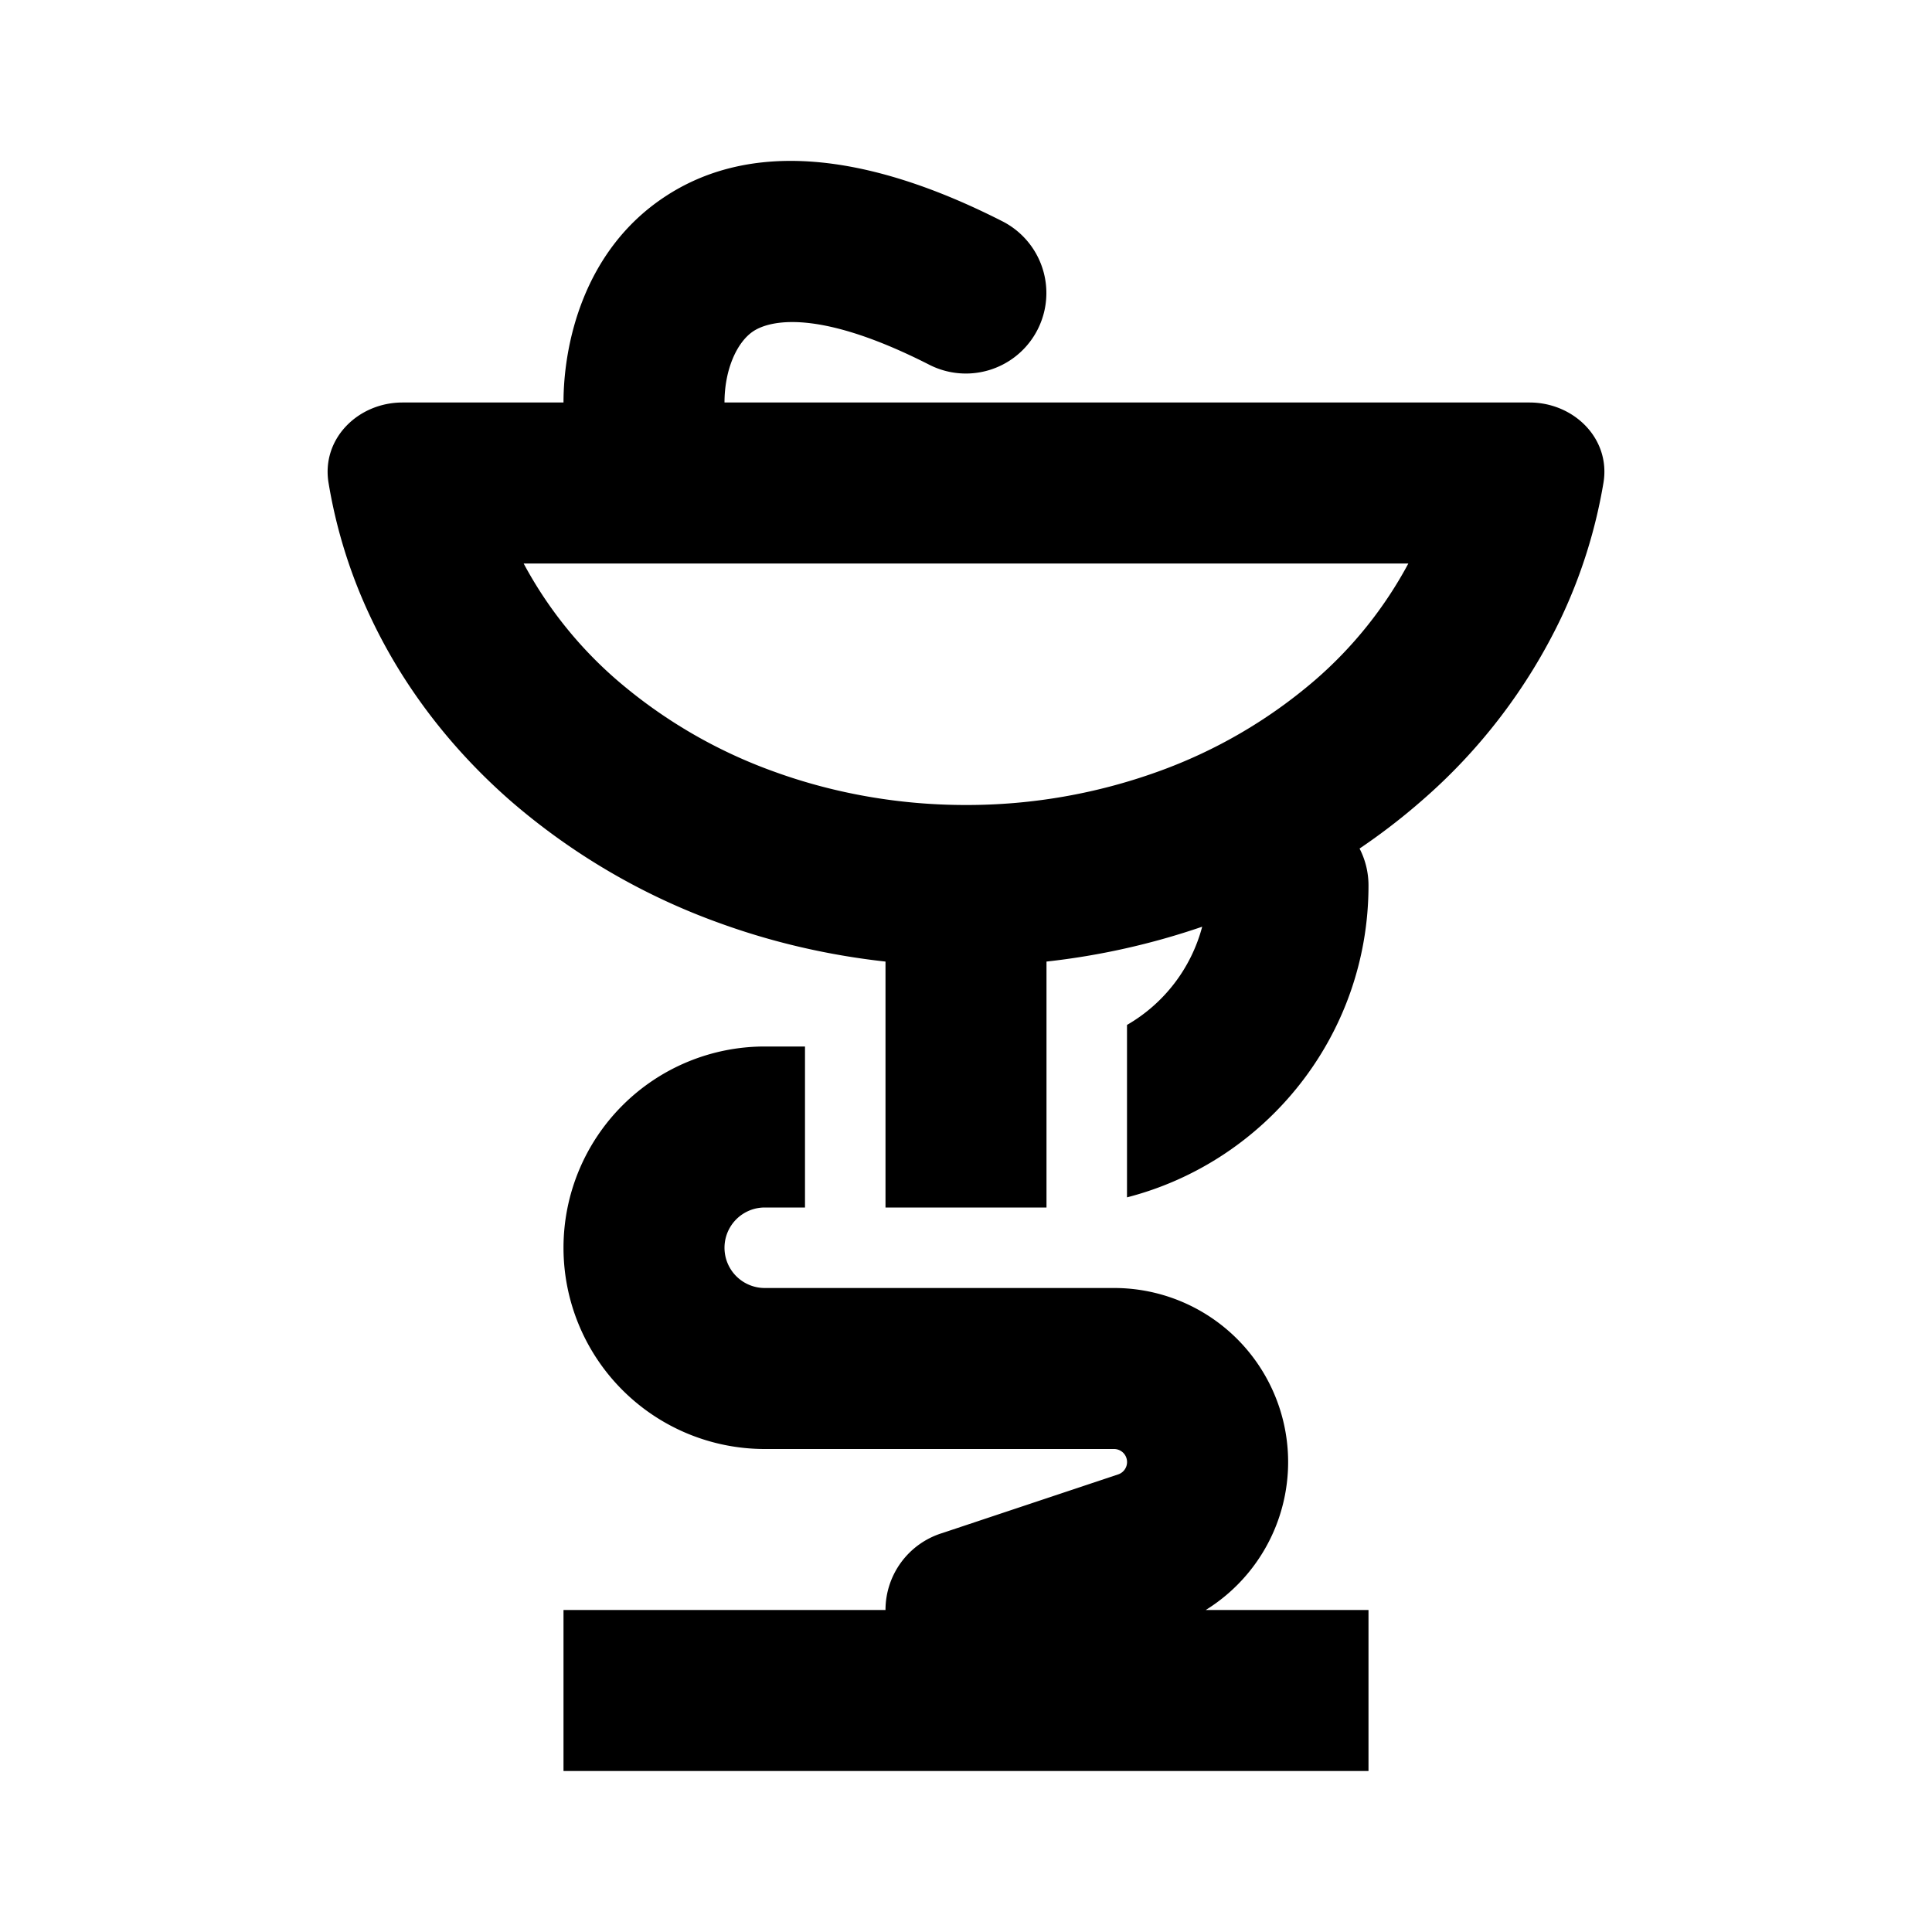
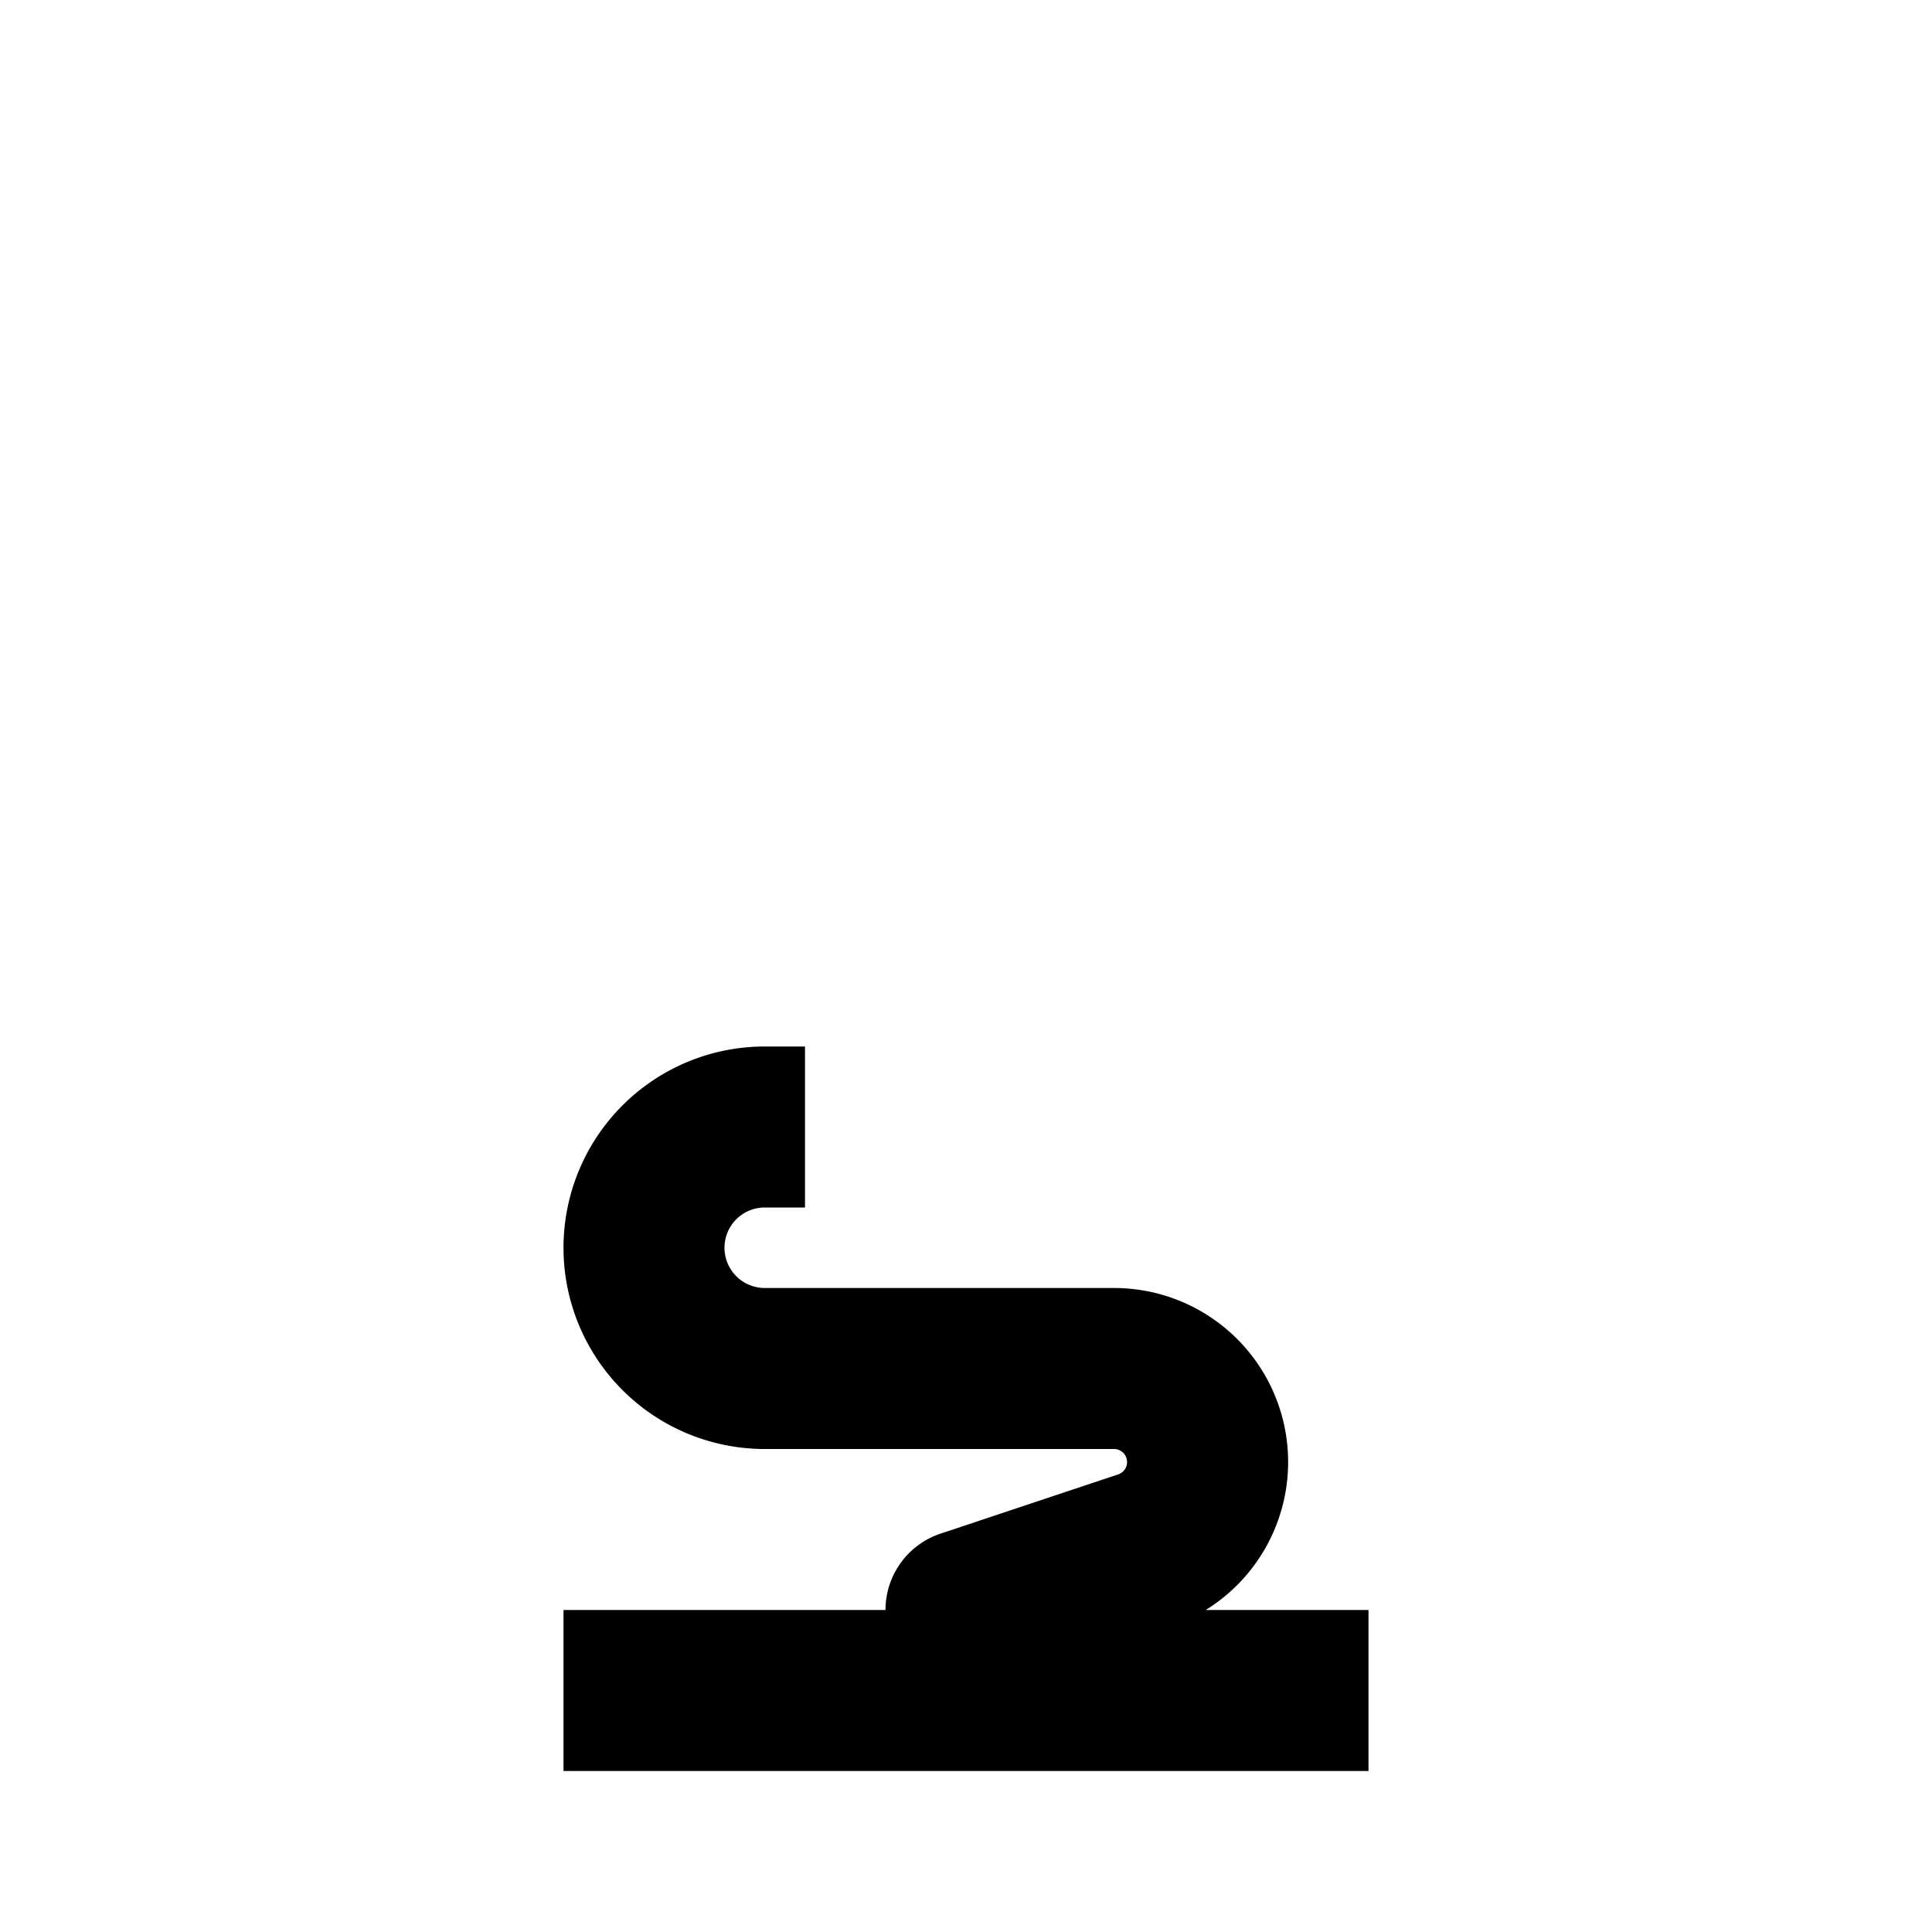
<svg xmlns="http://www.w3.org/2000/svg" width="200" height="200" viewBox="0 0 24 24">
  <g fill="currentColor">
-     <path fill-rule="evenodd" d="M9 5c0-.406.152-.747.356-.884c.15-.1.713-.336 2.19.416a1 1 0 0 0 .908-1.782c-1.723-.877-3.16-1-4.21-.296C7.248 3.121 7 4.274 7 5H5c-.552 0-1.008.45-.919.996a6.3 6.3 0 0 0 .528 1.683c.402.85.991 1.62 1.734 2.27a8.2 8.2 0 0 0 2.596 1.518c.66.24 1.354.4 2.061.478V15h2v-3.055a9 9 0 0 0 1.934-.433a2 2 0 0 1-.934 1.22v2.142c1.725-.444 3-2.01 3-3.874a1 1 0 0 0-.111-.459q.405-.274.768-.591a7 7 0 0 0 1.734-2.271a6.4 6.4 0 0 0 .528-1.683C20.009 5.45 19.552 5 19 5zM7.66 8.445A5.1 5.1 0 0 1 6.505 7h10.99a5.1 5.1 0 0 1-1.155 1.445a6.2 6.2 0 0 1-1.96 1.142a7 7 0 0 1-2.376.413h-.008c-.82 0-1.629-.142-2.376-.413a6.2 6.2 0 0 1-1.96-1.142" clip-rule="evenodd" />
    <path d="M7 20h4a1 1 0 0 1 .706-.956l2.183-.728a.162.162 0 0 0-.051-.316H9.5a2.5 2.5 0 0 1 0-5h.5v2h-.5a.5.5 0 0 0 0 1h4.338a2.162 2.162 0 0 1 1.14 4H17v2H7z" />
  </g>
</svg>